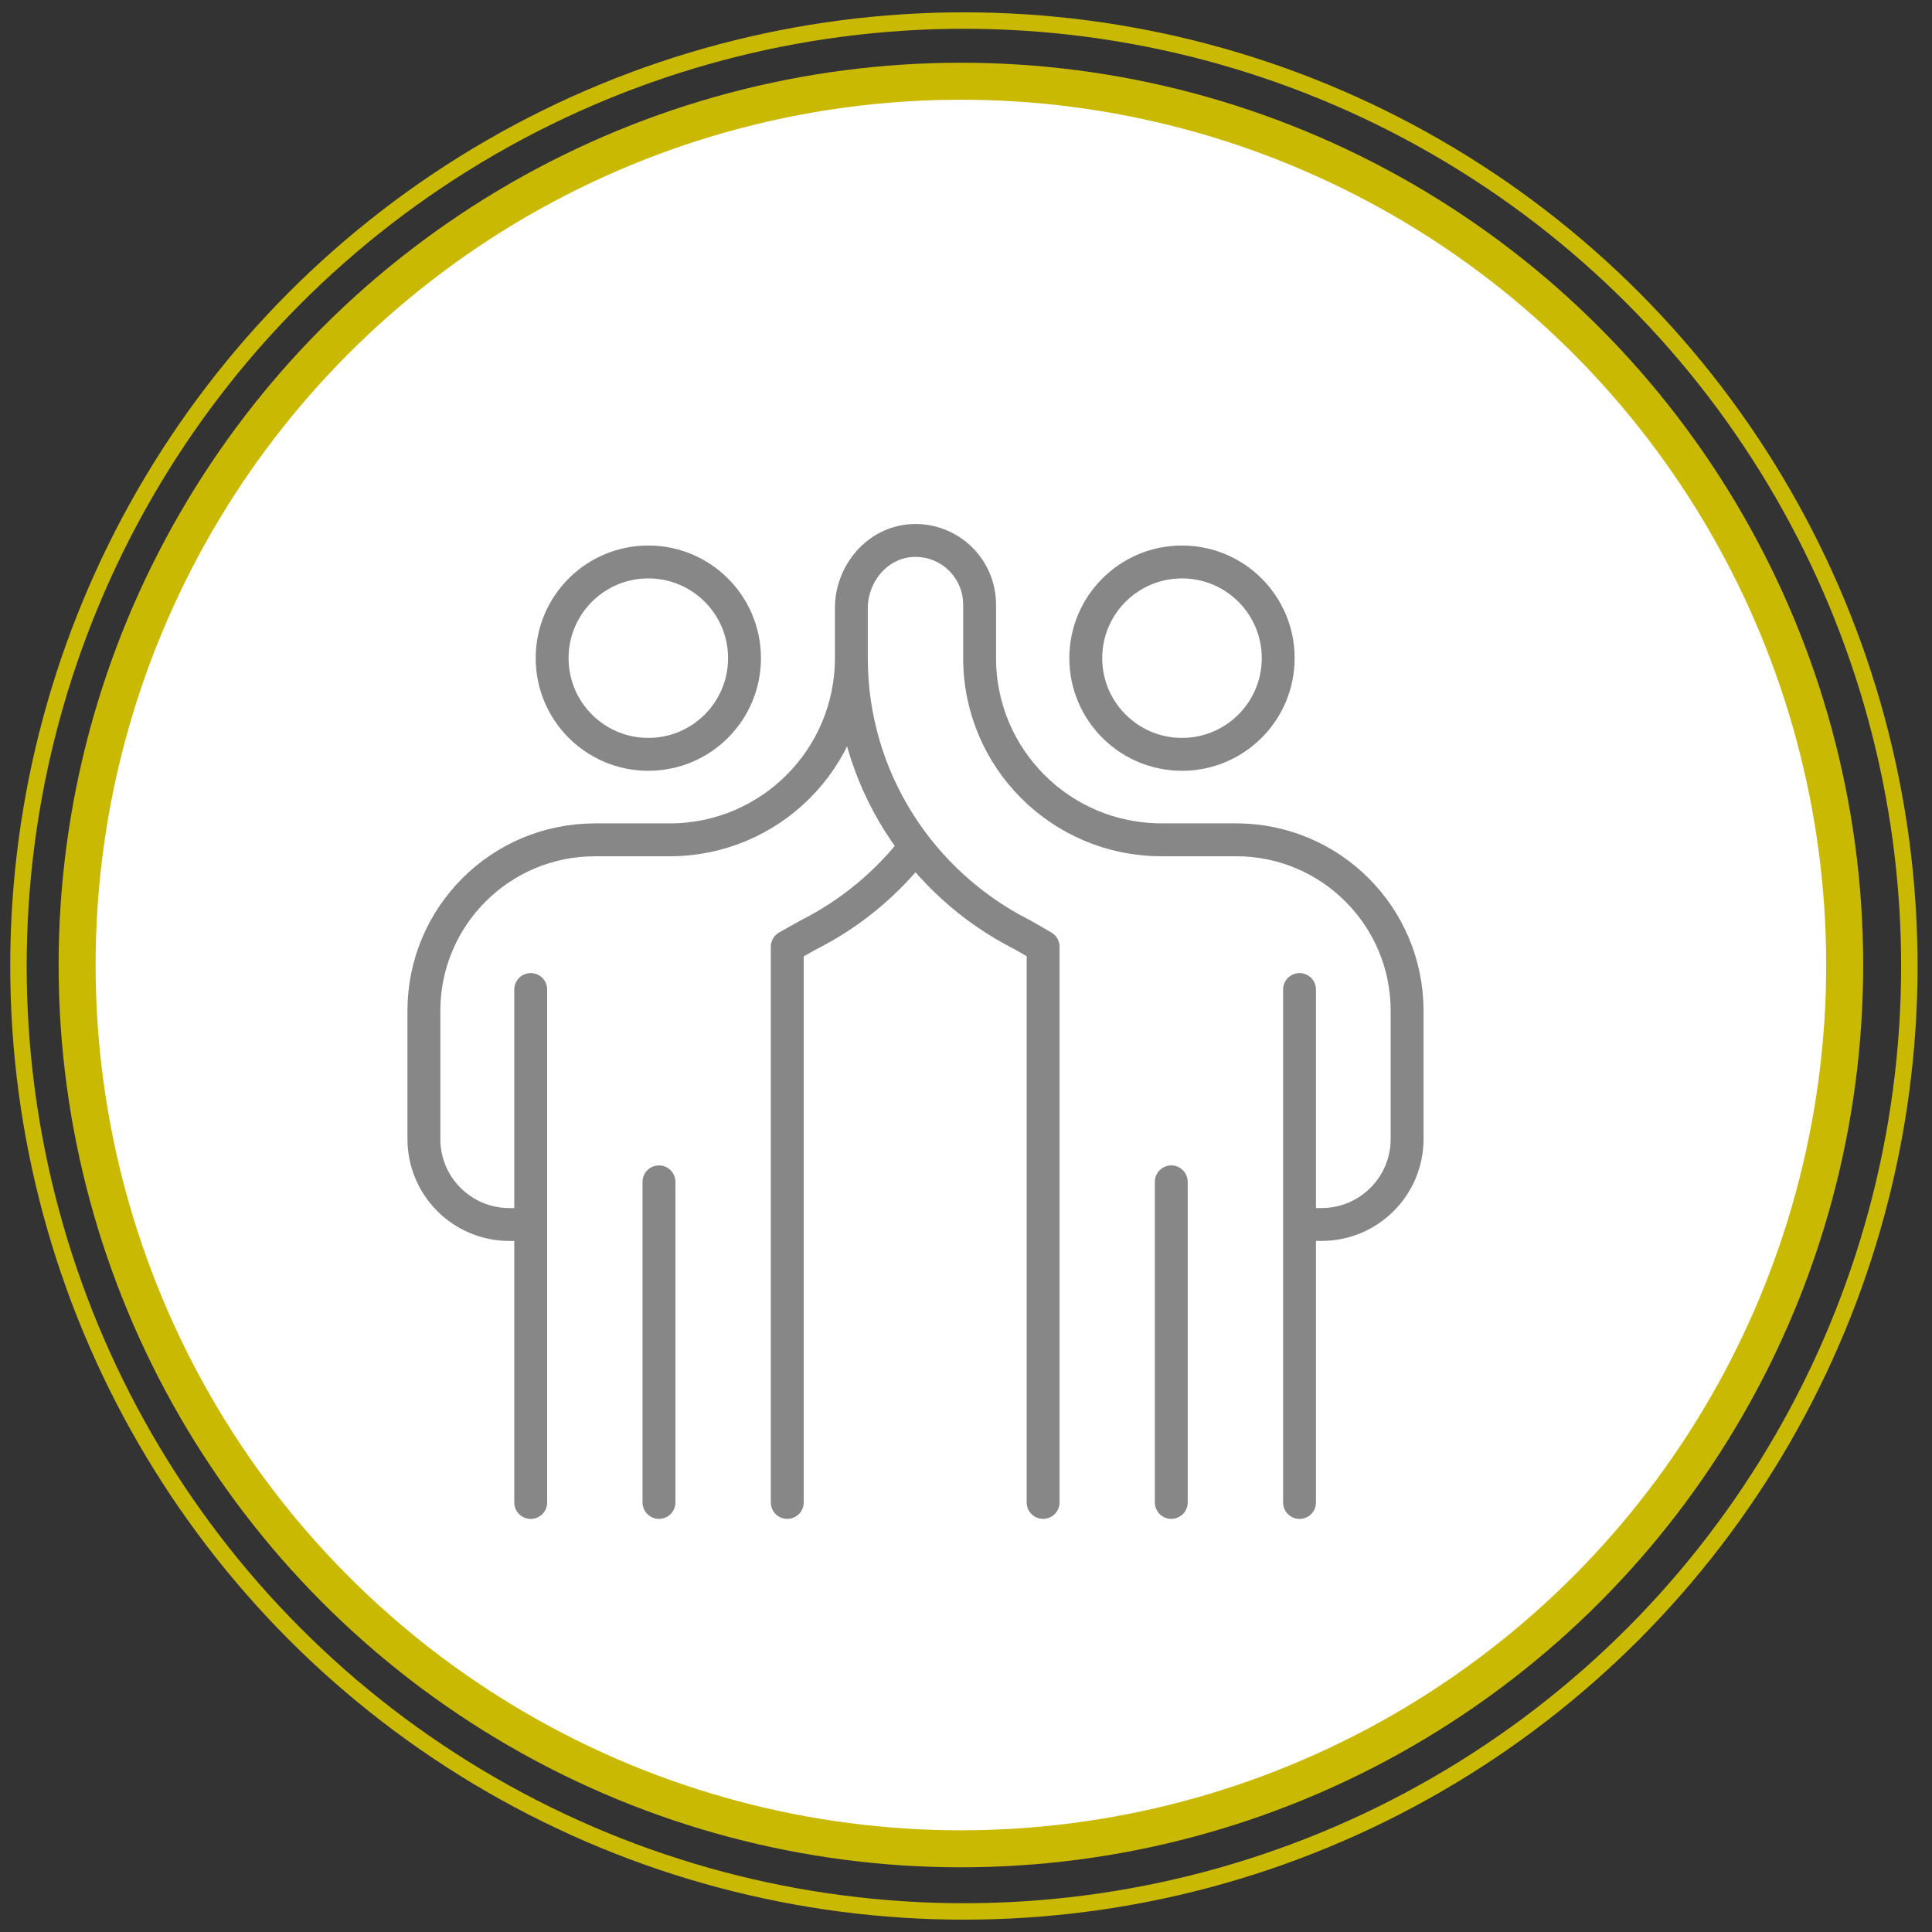
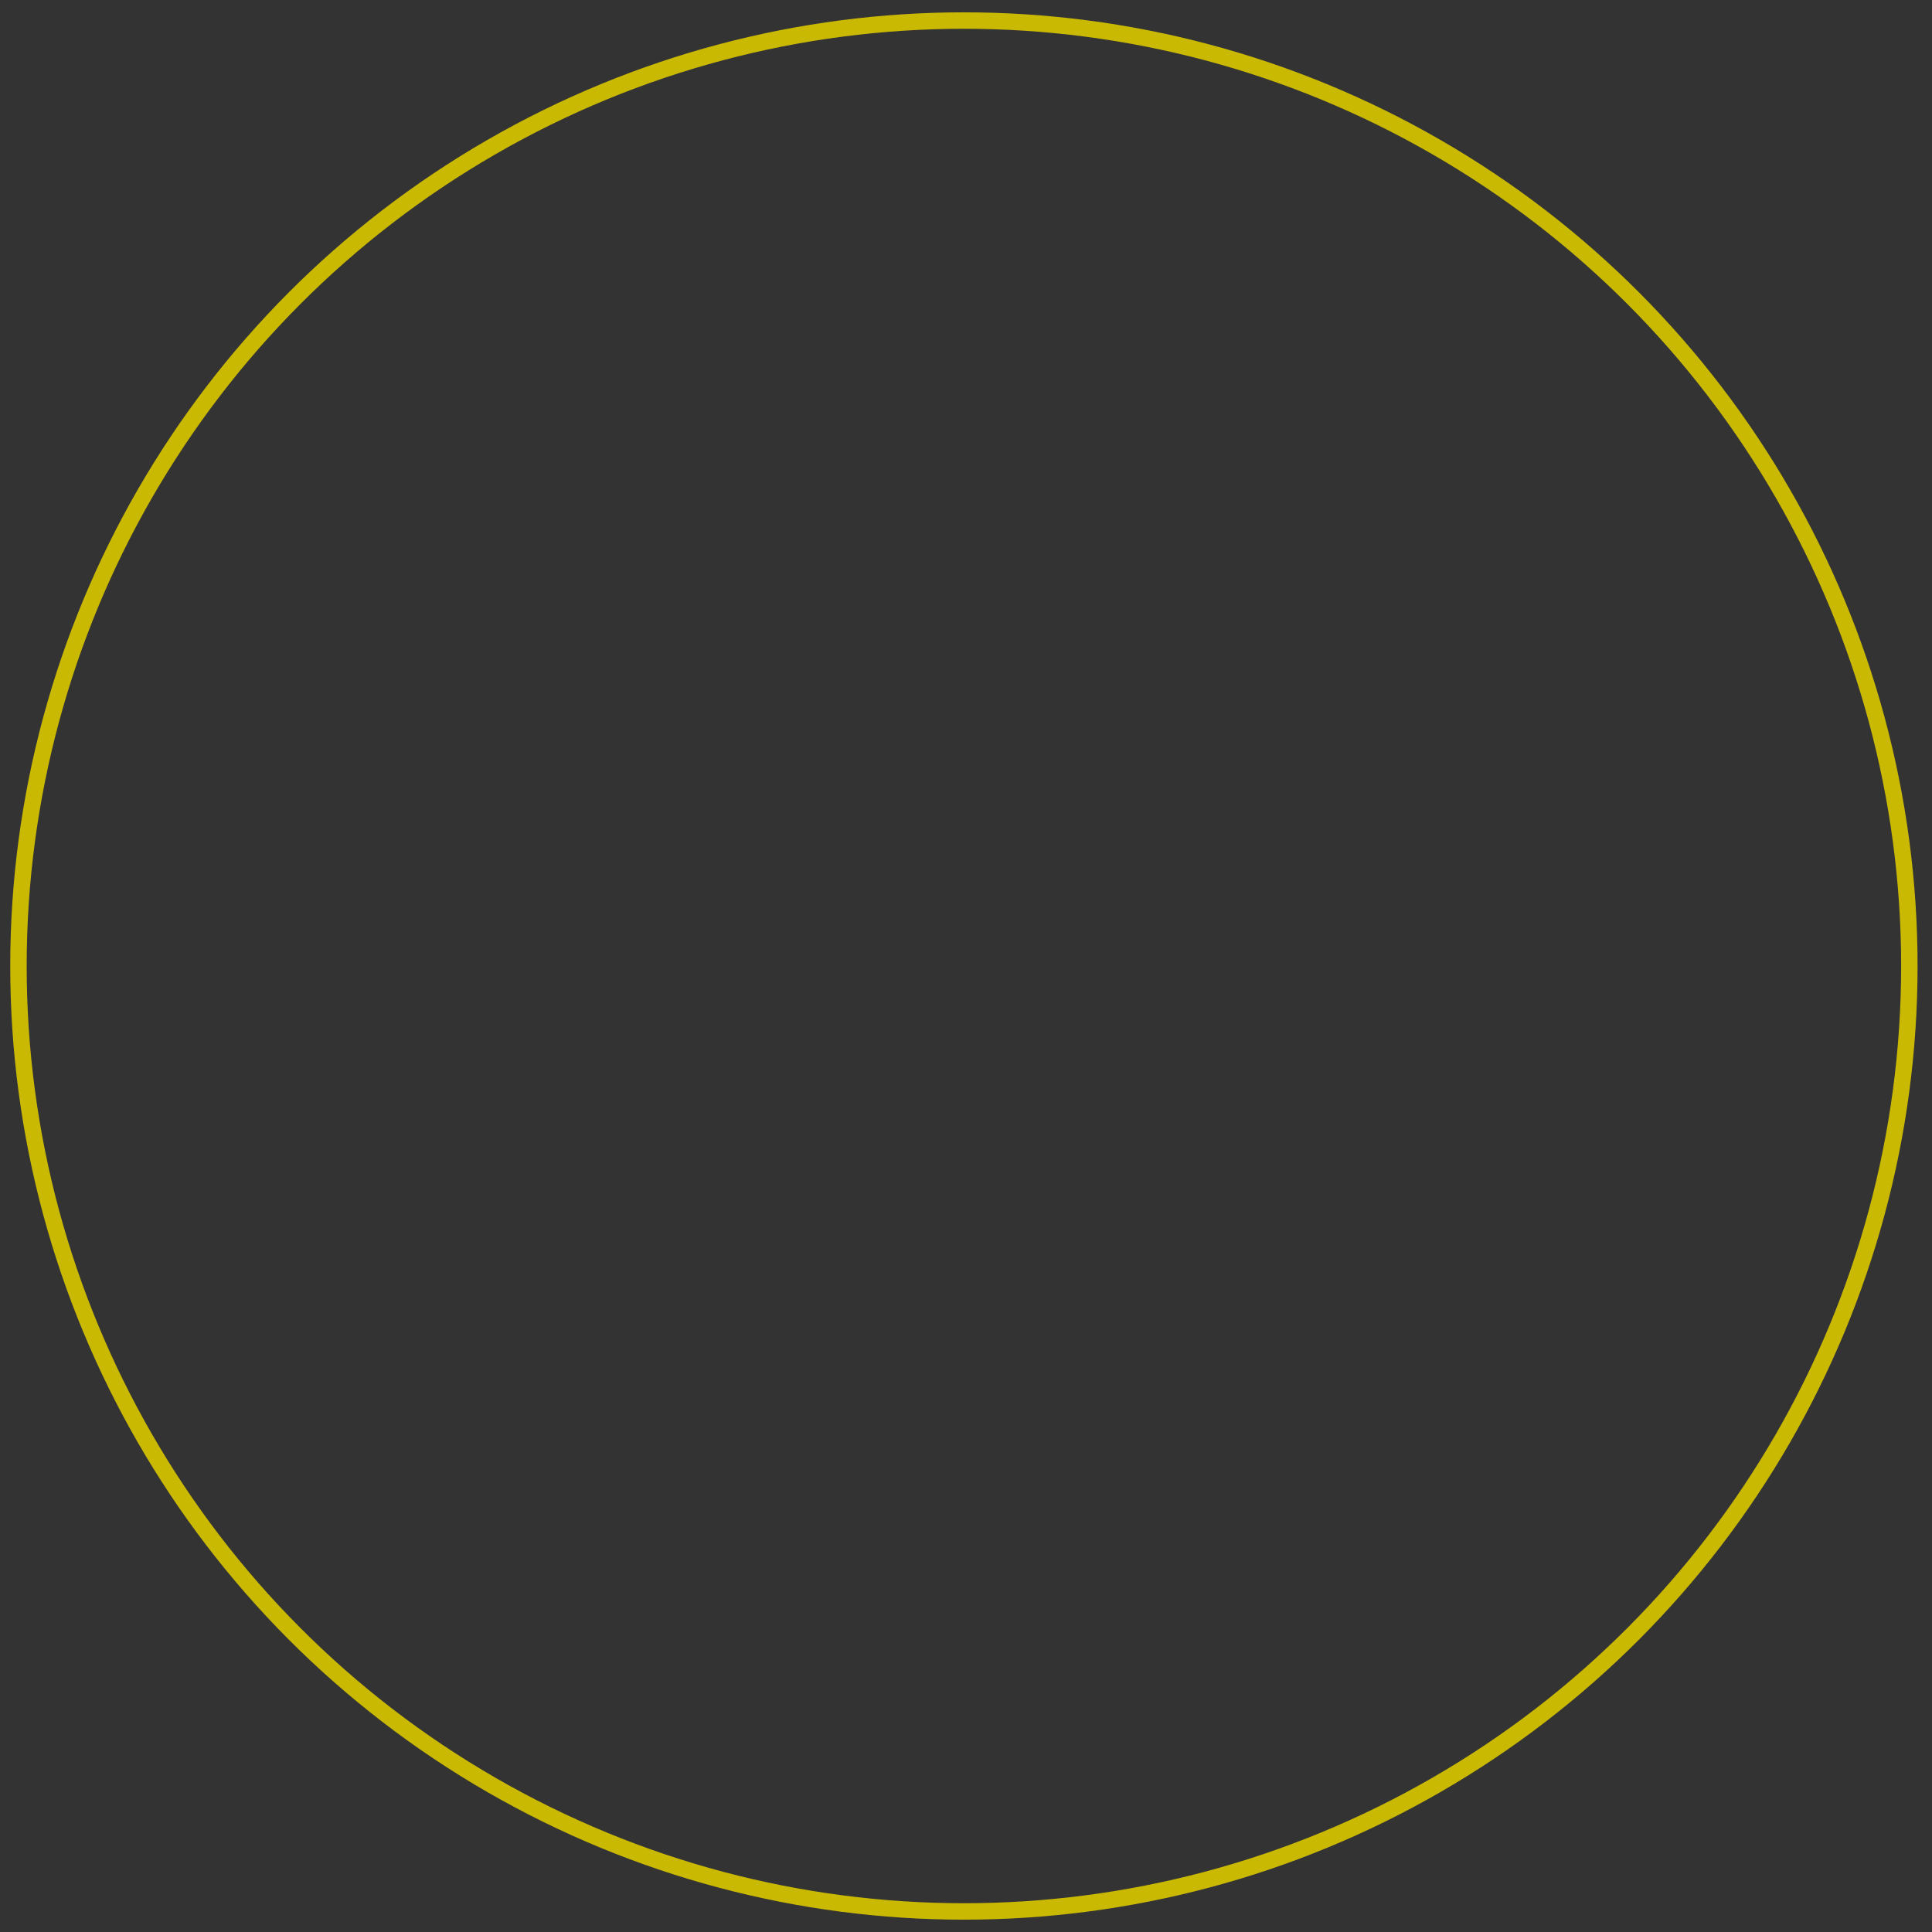
<svg xmlns="http://www.w3.org/2000/svg" id="Ebene_1" viewBox="0 0 470 470">
  <rect x="0" y="0" width="470" height="470" fill="#333333" stroke="none" />
  <defs>
    <style>.cls-1,.cls-2,.cls-3,.cls-4{fill:none;}.cls-2{stroke:#878787;stroke-linecap:round;stroke-linejoin:round;stroke-width:8px;}.cls-3{stroke-width:4px;}.cls-3,.cls-4{stroke:#cab903;}.cls-3,.cls-4,.cls-5{stroke-miterlimit:10;}.cls-4{stroke-width:9px;}.cls-5{fill:#fff;stroke:#fff;stroke-width:6px;}.cls-6{clip-path:url(#clippath);}</style>
    <clipPath id="clippath">
-       <rect class="cls-1" x="97.92" y="126.29" width="249.59" height="244.41" />
-     </clipPath>
+       </clipPath>
  </defs>
-   <circle class="cls-5" cx="233.87" cy="235.22" r="209.37" />
-   <circle class="cls-4" cx="233.76" cy="234.76" r="215" />
  <circle class="cls-3" cx="234.49" cy="235" r="230" />
  <g class="cls-6">
-     <path class="cls-2" d="M284.94,365.5v-77.99M316.14,240.72v124.79M253.76,365.5v-135.19l-5.05-2.91c-24.62-12.42-41.6-37.89-41.6-67.3v-12.14c0-8.45,6.34-16.01,14.77-16.46,8.99-.47,16.43,6.69,16.43,15.59v13.01c0,24.41,19.79,44.2,44.21,44.2h18.19c22.98,0,41.6,18.62,41.6,41.6v31.18c0,11.48-9.3,20.8-20.8,20.8h-5.37M264.14,160.11c0,12.93,10.49,23.4,23.41,23.4s23.4-10.47,23.4-23.4-10.47-23.4-23.4-23.4-23.41,10.47-23.41,23.4ZM160.31,365.5v-77.99M191.52,365.5v-135.19l5.19-2.91c10.21-5.14,19.09-12.53,26.01-21.5M207.11,160.11c0,24.41-19.77,44.2-44.2,44.2h-18.19c-22.98,0-41.6,18.62-41.6,41.6v31.18c0,11.48,9.3,20.8,20.8,20.8h5.19M129.11,240.72v124.79M181.12,160.11c0,12.93-10.47,23.4-23.4,23.4s-23.4-10.47-23.4-23.4,10.47-23.4,23.4-23.4,23.4,10.47,23.4,23.4Z" />
-   </g>
+     </g>
</svg>